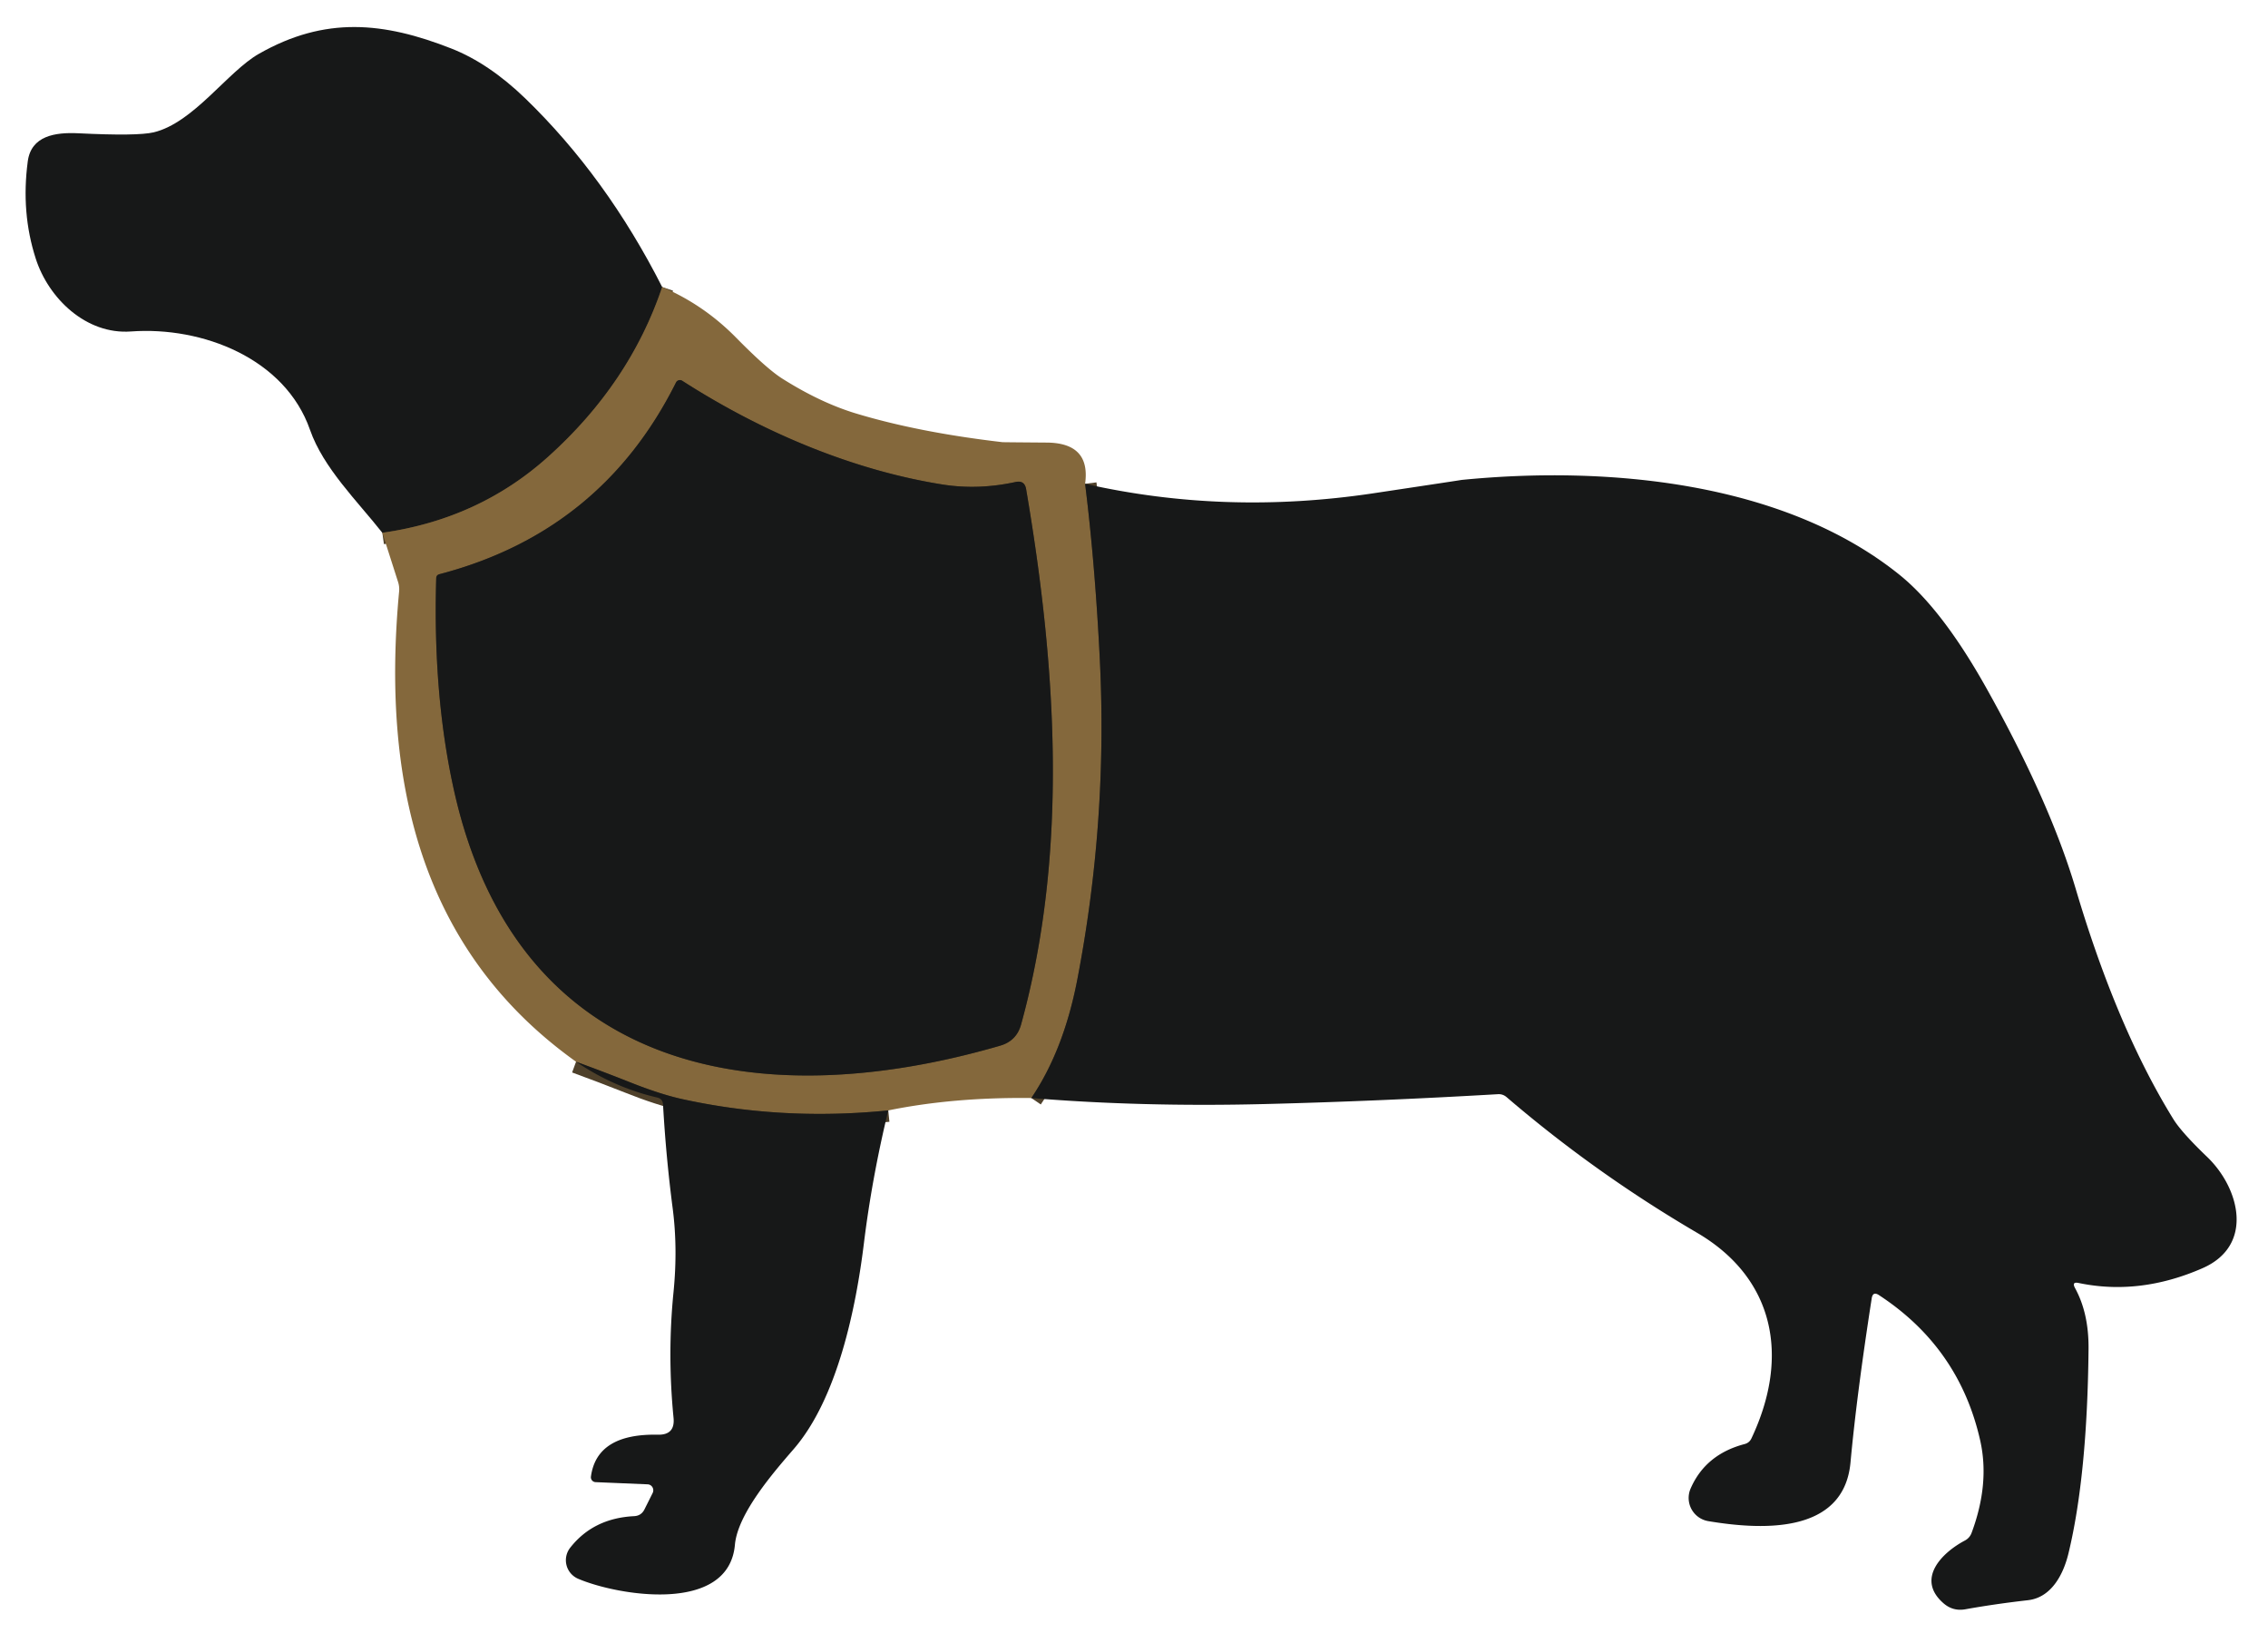
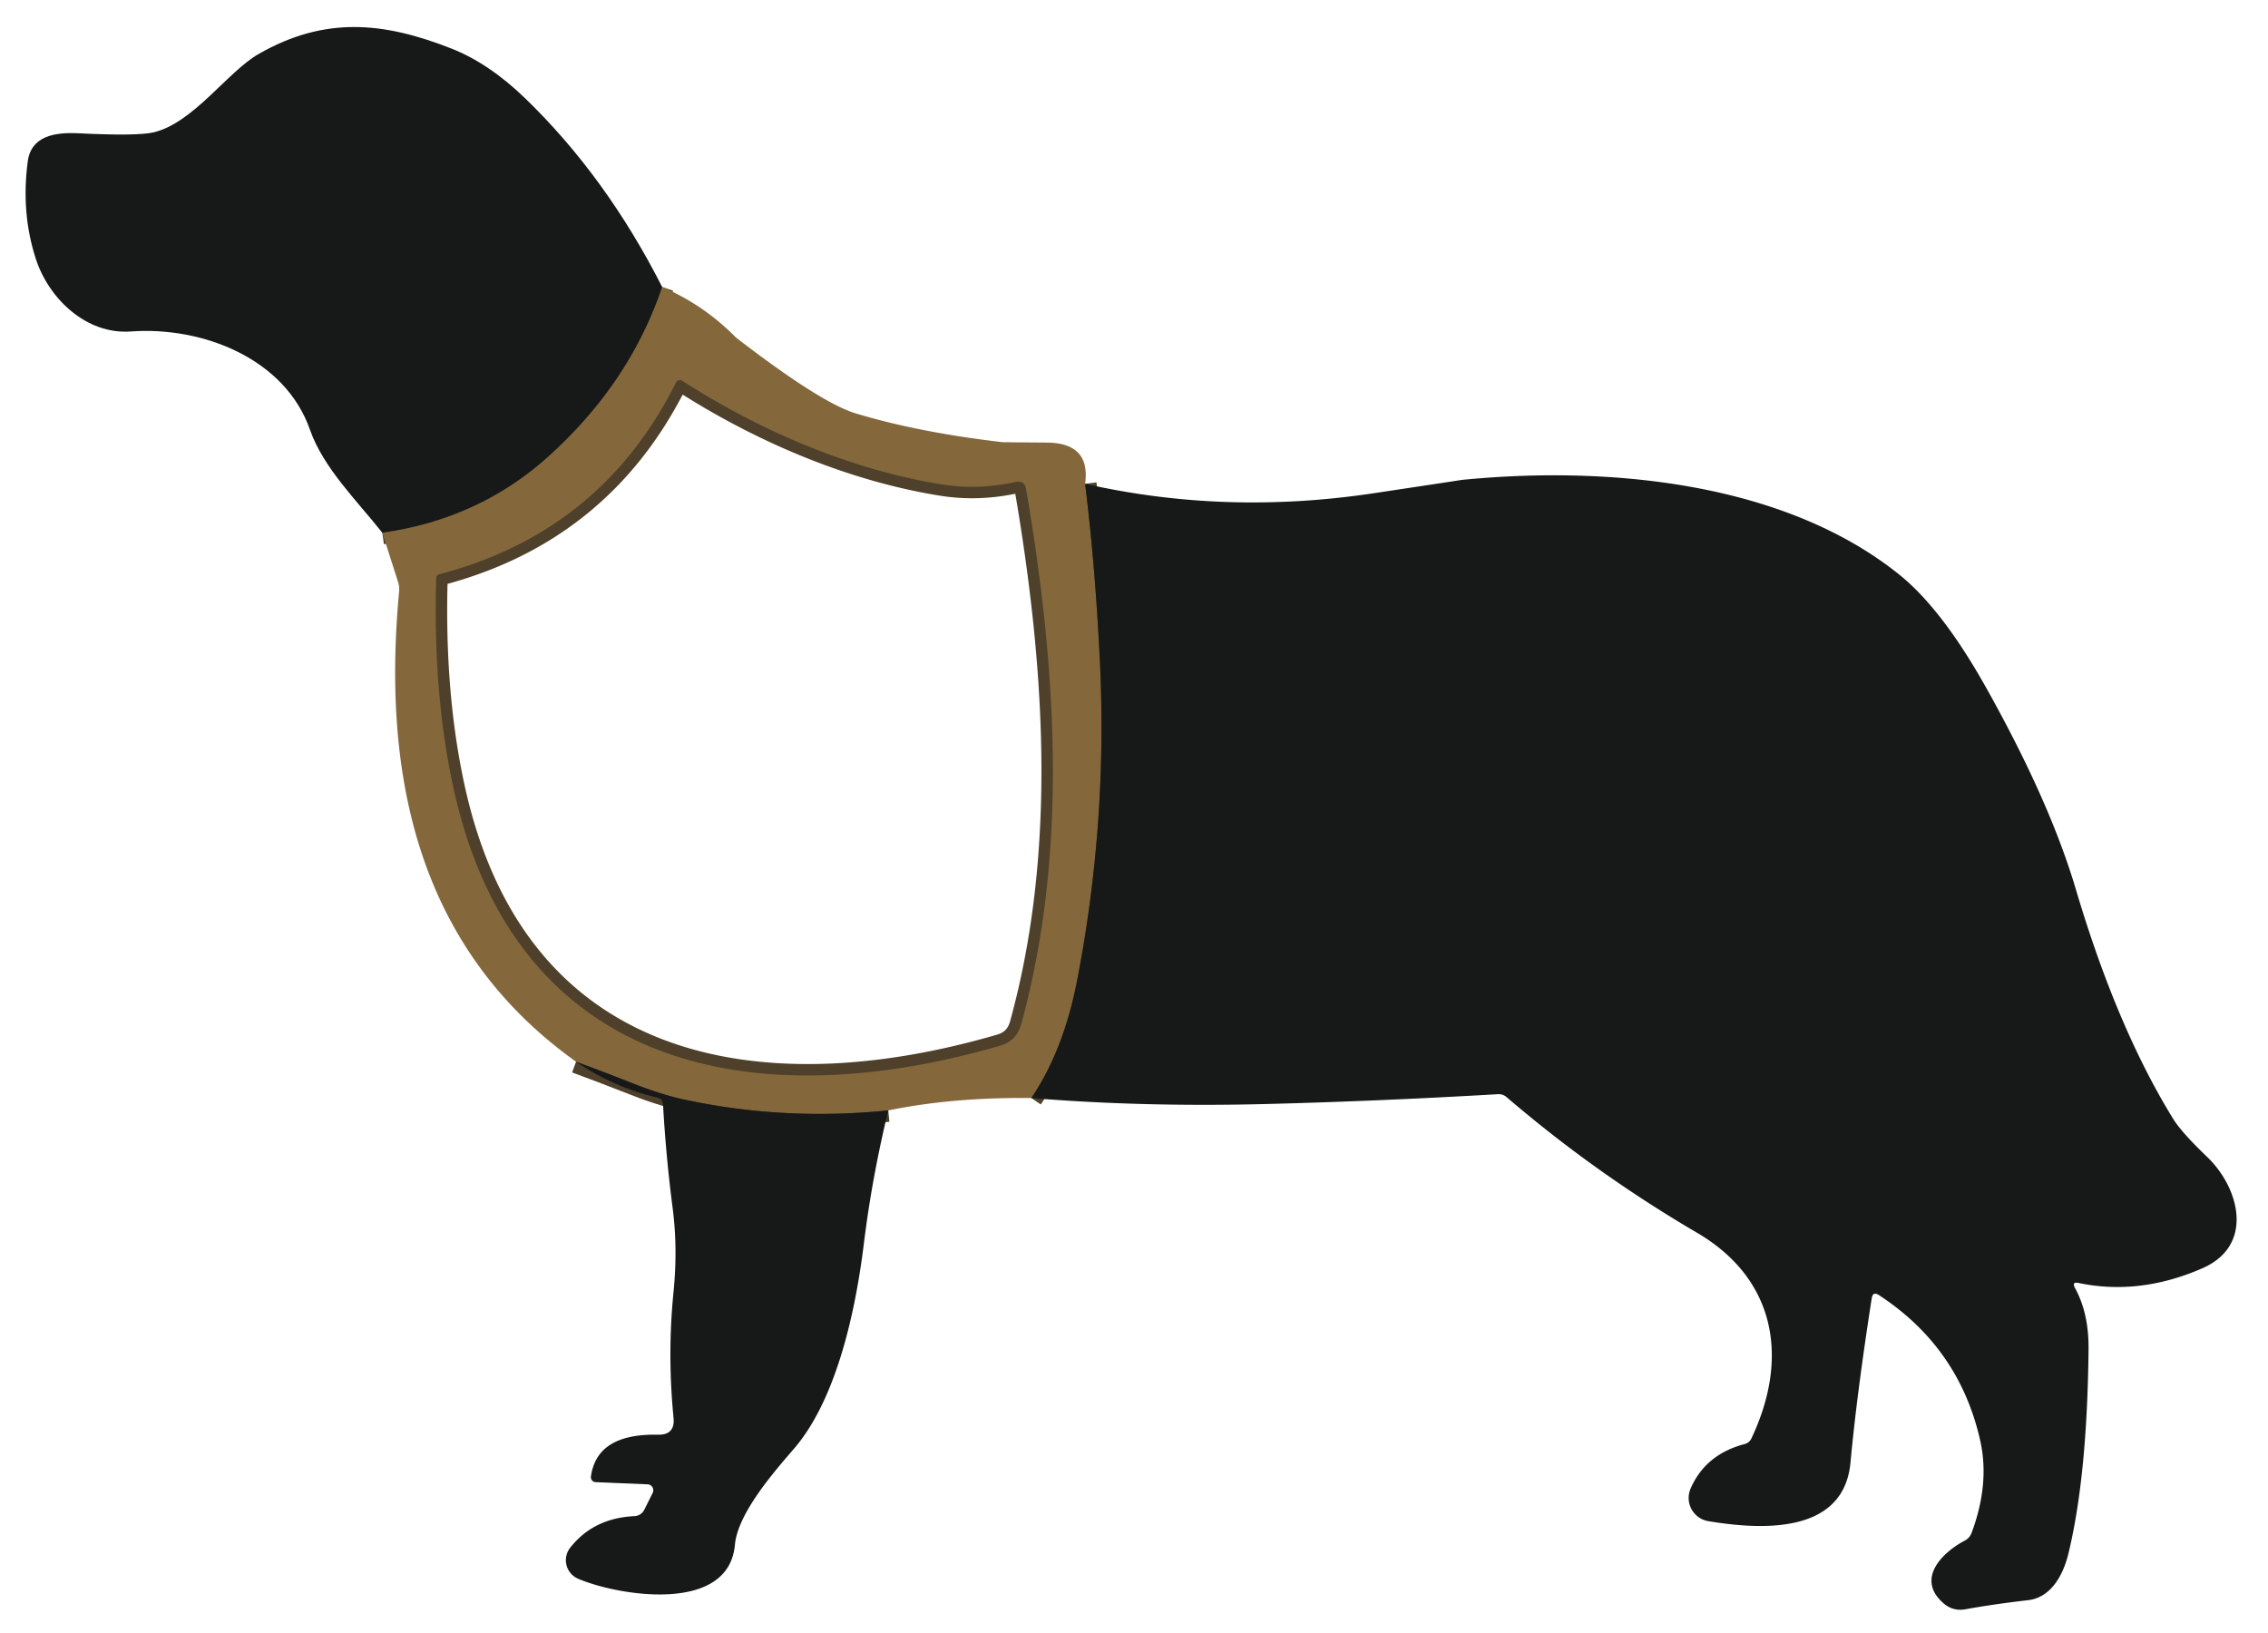
<svg xmlns="http://www.w3.org/2000/svg" version="1.1" viewBox="0.00 0.00 218.00 157.00">
  <g stroke-width="2.20" fill="none" stroke-linecap="butt">
    <path stroke="#4e402a" vector-effect="non-scaling-stroke" d="   M 63.65 27.59   Q 60.52 36.87 52.67 43.92   Q 46.01 49.90 36.75 51.21" />
    <path stroke="#4e402a" vector-effect="non-scaling-stroke" d="   M 104.30 46.50   Q 105.27 54.32 105.72 63.50   Q 106.48 79.02 103.53 94.26   Q 102.22 100.98 99.13 105.54" />
    <path stroke="#4e402a" vector-effect="non-scaling-stroke" d="   M 85.38 106.73   Q 75.23 107.75 65.65 105.66   Q 63.47 105.19 60.47 103.99   Q 57.99 103.01 55.37 102.05" />
    <path stroke="#4e402a" vector-effect="non-scaling-stroke" d="   M 90.60 46.57   C 82.04 45.21 73.31 41.57 65.58 36.60   A 0.42 0.42 0.0 0 0 64.98 36.76   Q 57.81 51.12 42.24 55.19   Q 41.94 55.27 41.93 55.57   Q 41.60 66.73 43.61 75.84   C 49.61 103.08 72.71 107.32 96.13 100.51   Q 97.72 100.05 98.15 98.46   C 102.74 81.80 101.52 63.94 98.63 47.01   Q 98.48 46.14 97.61 46.33   Q 94.02 47.11 90.60 46.57" />
  </g>
  <path fill="#171818" d="   M 63.65 27.59   Q 60.52 36.87 52.67 43.92   Q 46.01 49.90 36.75 51.21   C 34.32 48.13 31.08 44.98 29.80 41.32   C 27.40 34.44 19.45 31.36 12.59 31.86   C 8.29 32.18 4.66 28.69 3.43 24.84   Q 2.01 20.43 2.67 15.50   C 3.00 13.06 5.28 12.70 7.53 12.81   Q 13.19 13.09 14.77 12.72   C 18.61 11.80 21.89 6.87 24.89 5.17   C 31.24 1.55 36.87 2.10 43.40 4.67   Q 47.00 6.09 50.48 9.45   Q 58.27 16.99 63.65 27.59   Z" />
-   <path fill="#84683c" d="   M 63.65 27.59   Q 67.64 29.29 70.75 32.45   Q 73.74 35.49 75.24 36.42   Q 78.86 38.70 82.24 39.73   Q 88.28 41.56 96.36 42.50   Q 96.48 42.51 100.63 42.54   Q 104.85 42.58 104.30 46.50   Q 105.27 54.32 105.72 63.50   Q 106.48 79.02 103.53 94.26   Q 102.22 100.98 99.13 105.54   Q 91.65 105.45 85.38 106.73   Q 75.23 107.75 65.65 105.66   Q 63.47 105.19 60.47 103.99   Q 57.99 103.01 55.37 102.05   C 40.24 91.25 36.69 74.74 38.36 56.88   Q 38.41 56.39 38.26 55.93   L 36.75 51.21   Q 46.01 49.90 52.67 43.92   Q 60.52 36.87 63.65 27.59   Z   M 90.60 46.57   C 82.04 45.21 73.31 41.57 65.58 36.60   A 0.42 0.42 0.0 0 0 64.98 36.76   Q 57.81 51.12 42.24 55.19   Q 41.94 55.27 41.93 55.57   Q 41.60 66.73 43.61 75.84   C 49.61 103.08 72.71 107.32 96.13 100.51   Q 97.72 100.05 98.15 98.46   C 102.74 81.80 101.52 63.94 98.63 47.01   Q 98.48 46.14 97.61 46.33   Q 94.02 47.11 90.60 46.57   Z" />
-   <path fill="#171818" d="   M 65.58 36.60   C 73.31 41.57 82.04 45.21 90.60 46.57   Q 94.02 47.11 97.61 46.33   Q 98.48 46.14 98.63 47.01   C 101.52 63.94 102.74 81.80 98.15 98.46   Q 97.72 100.05 96.13 100.51   C 72.71 107.32 49.61 103.08 43.61 75.84   Q 41.60 66.73 41.93 55.57   Q 41.94 55.27 42.24 55.19   Q 57.81 51.12 64.98 36.76   A 0.42 0.42 0.0 0 1 65.58 36.60   Z" />
+   <path fill="#84683c" d="   M 63.65 27.59   Q 67.64 29.29 70.75 32.45   Q 78.86 38.70 82.24 39.73   Q 88.28 41.56 96.36 42.50   Q 96.48 42.51 100.63 42.54   Q 104.85 42.58 104.30 46.50   Q 105.27 54.32 105.72 63.50   Q 106.48 79.02 103.53 94.26   Q 102.22 100.98 99.13 105.54   Q 91.65 105.45 85.38 106.73   Q 75.23 107.75 65.65 105.66   Q 63.47 105.19 60.47 103.99   Q 57.99 103.01 55.37 102.05   C 40.24 91.25 36.69 74.74 38.36 56.88   Q 38.41 56.39 38.26 55.93   L 36.75 51.21   Q 46.01 49.90 52.67 43.92   Q 60.52 36.87 63.65 27.59   Z   M 90.60 46.57   C 82.04 45.21 73.31 41.57 65.58 36.60   A 0.42 0.42 0.0 0 0 64.98 36.76   Q 57.81 51.12 42.24 55.19   Q 41.94 55.27 41.93 55.57   Q 41.60 66.73 43.61 75.84   C 49.61 103.08 72.71 107.32 96.13 100.51   Q 97.72 100.05 98.15 98.46   C 102.74 81.80 101.52 63.94 98.63 47.01   Q 98.48 46.14 97.61 46.33   Q 94.02 47.11 90.60 46.57   Z" />
  <path fill="#171818" d="   M 99.13 105.54   Q 102.22 100.98 103.53 94.26   Q 106.48 79.02 105.72 63.50   Q 105.27 54.32 104.30 46.50   Q 117.78 49.55 132.03 47.41   Q 140.48 46.14 140.48 46.13   C 154.38 44.75 171.41 46.26 182.57 55.24   Q 186.68 58.55 190.92 66.12   Q 197.03 77.03 199.54 85.51   C 201.83 93.23 204.87 101.05 208.91 107.58   Q 209.70 108.85 212.15 111.20   C 215.27 114.19 216.70 119.70 211.72 121.89   Q 205.68 124.54 199.81 123.32   Q 199.11 123.17 199.45 123.80   Q 200.79 126.24 200.75 129.69   Q 200.63 141.79 198.83 149.27   C 198.35 151.29 197.20 153.56 194.91 153.81   Q 191.75 154.17 188.91 154.68   Q 187.73 154.89 186.83 154.12   C 184.11 151.78 186.66 149.24 188.85 148.08   Q 189.31 147.84 189.50 147.36   Q 191.27 142.63 190.34 138.47   Q 188.33 129.53 180.60 124.48   Q 180.02 124.10 179.91 124.79   Q 178.47 134.04 177.87 140.57   C 177.22 147.63 168.98 147.00 164.21 146.21   A 2.26 2.26 0.0 0 1 162.50 143.08   Q 163.93 139.79 167.69 138.80   Q 168.15 138.68 168.35 138.25   C 172.11 130.29 170.50 122.81 163.12 118.49   Q 153.33 112.76 144.81 105.45   Q 144.46 105.15 144.00 105.17   Q 132.34 105.85 121.50 106.12   Q 109.77 106.41 99.13 105.54   Z" />
  <path fill="#171818" d="   M 55.37 102.05   Q 57.99 103.01 60.47 103.99   Q 63.47 105.19 65.65 105.66   Q 75.23 107.75 85.38 106.73   Q 83.82 113.17 83.04 119.49   C 82.28 125.70 80.50 134.42 76.29 139.28   C 74.39 141.48 70.91 145.46 70.64 148.48   C 70.04 155.18 59.35 153.36 55.58 151.75   A 1.94 1.94 0.0 0 1 54.81 148.76   Q 57.03 145.93 60.94 145.73   Q 61.63 145.70 61.94 145.09   L 62.73 143.51   A 0.58 0.57 -75.0 0 0 62.25 142.67   L 57.25 142.46   A 0.47 0.47 0.0 0 1 56.80 141.93   Q 57.36 137.78 63.23 137.90   Q 64.91 137.94 64.74 136.27   Q 64.14 130.15 64.74 124.18   Q 65.16 119.95 64.65 116.08   Q 64.01 111.15 63.73 106.16   Q 63.70 105.61 63.16 105.49   Q 59.00 104.52 55.37 102.05   Z" />
</svg>